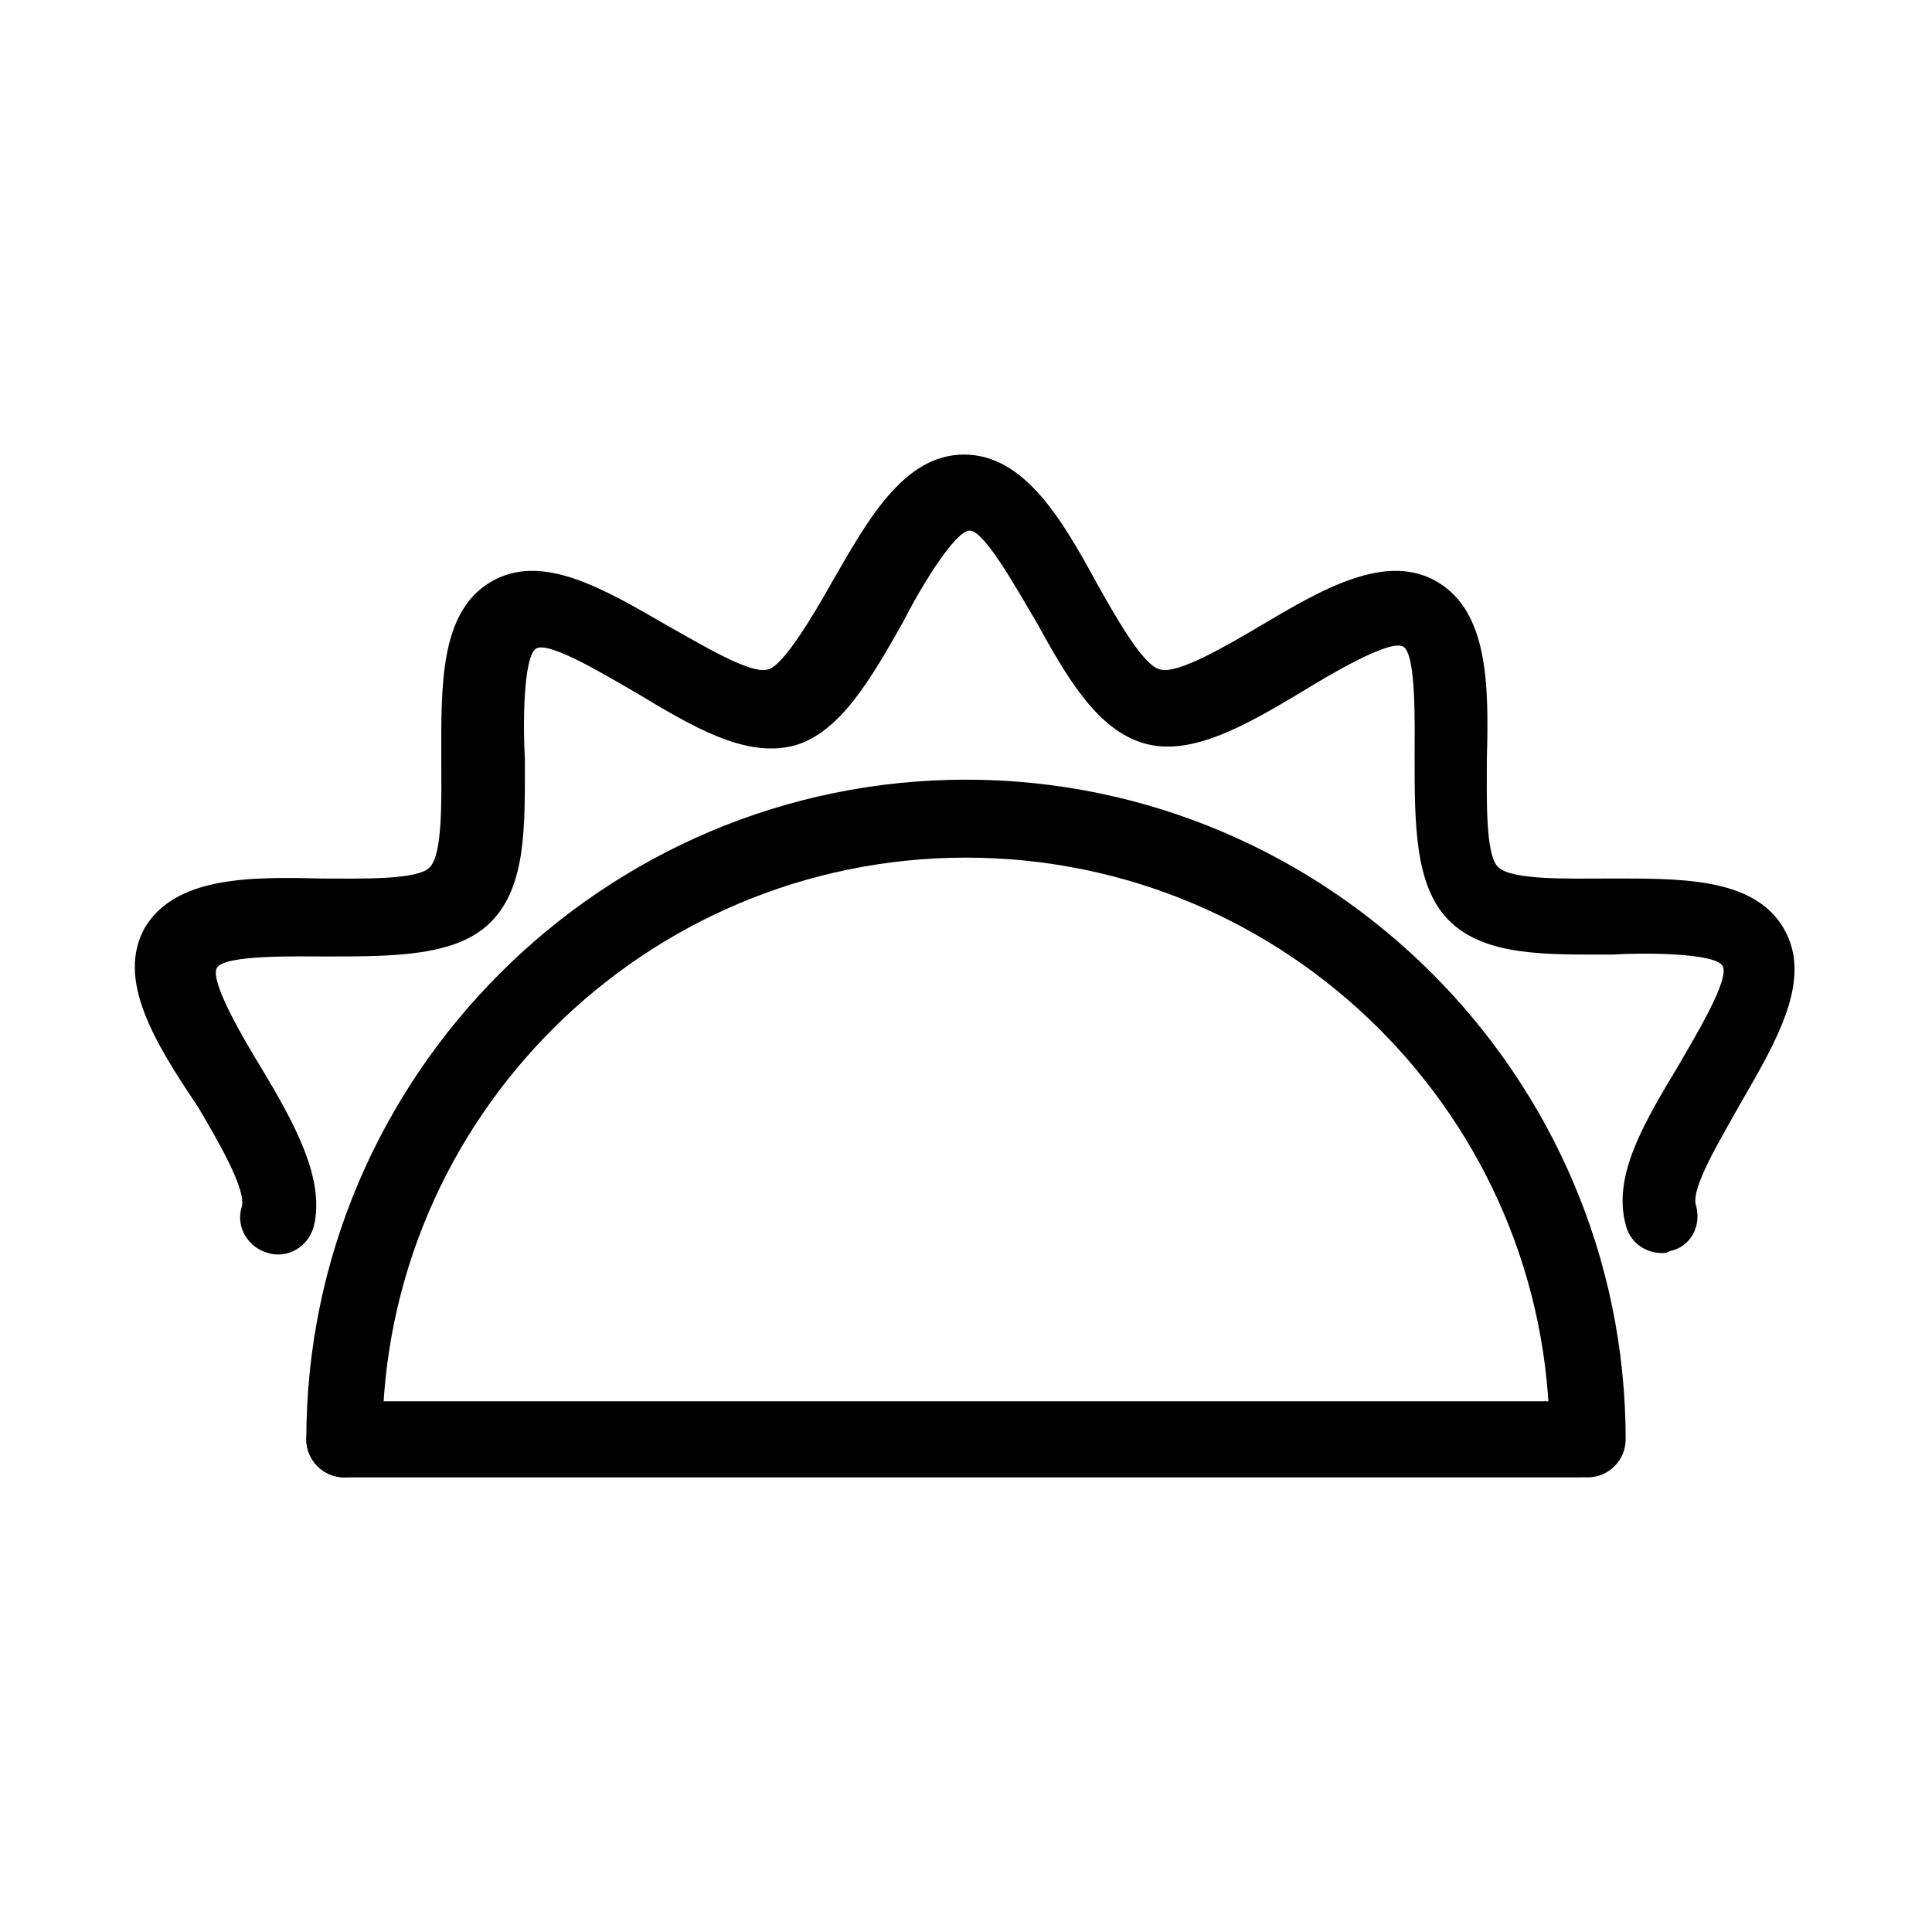
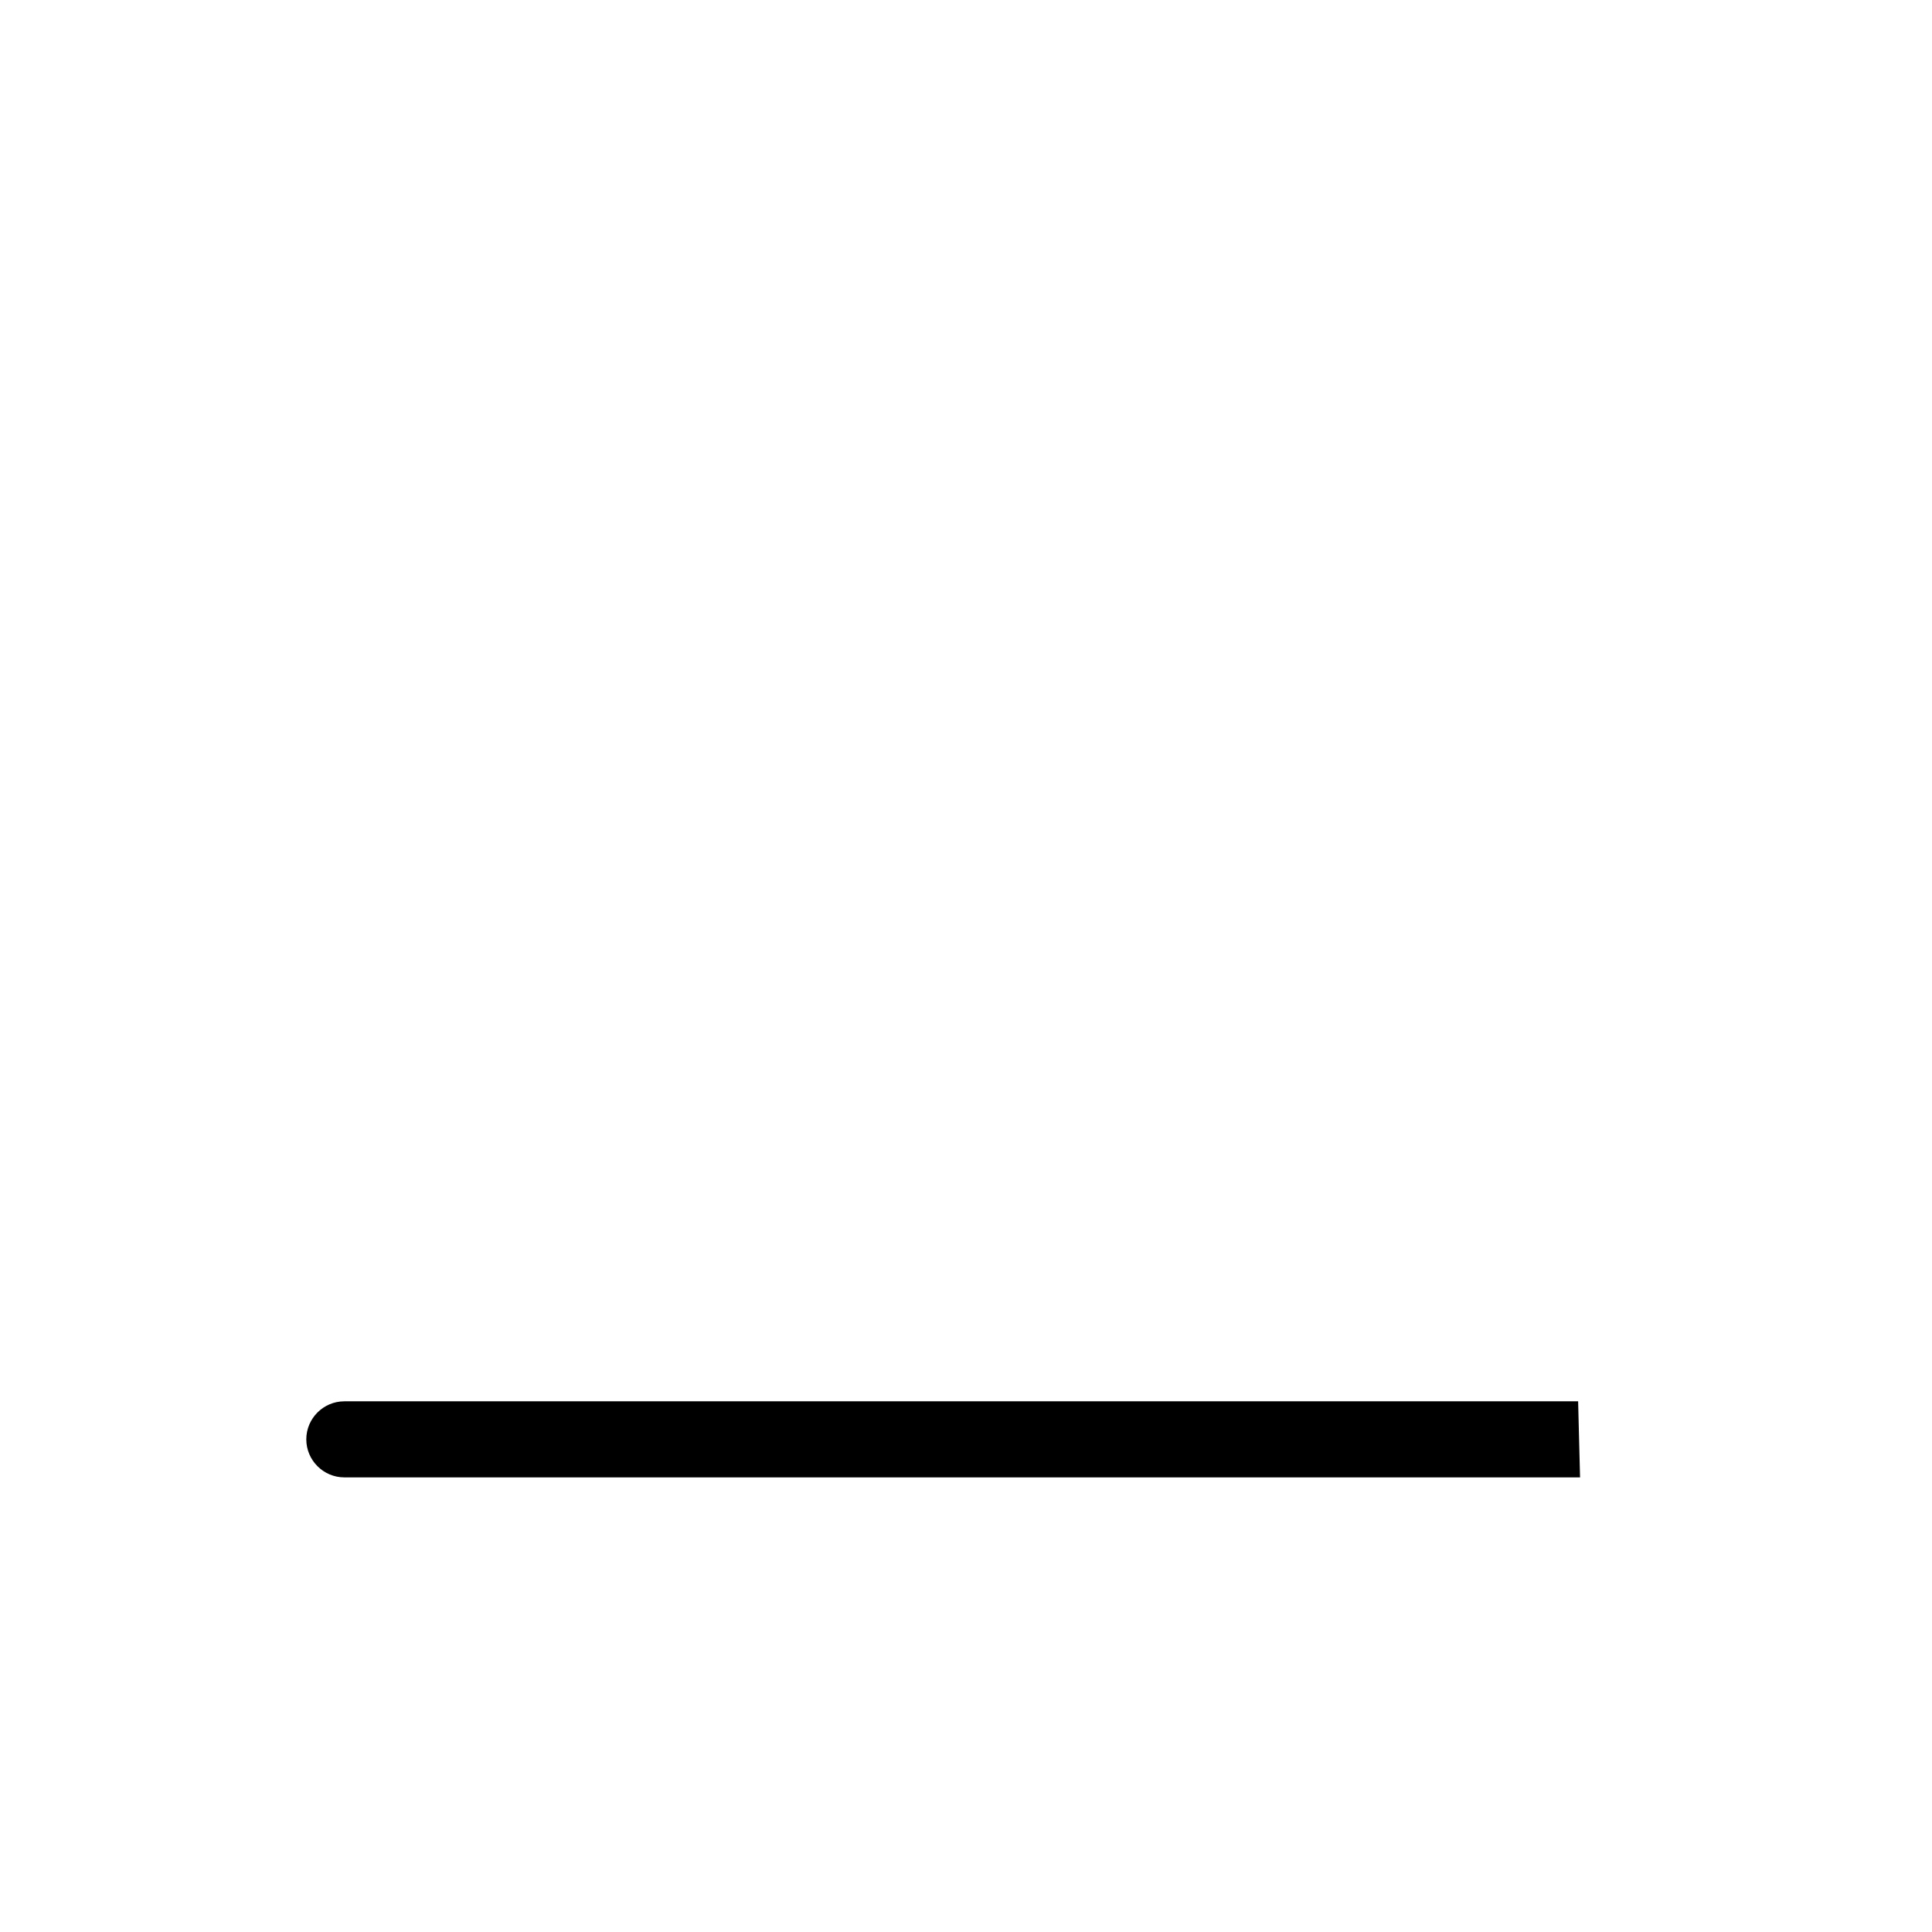
<svg xmlns="http://www.w3.org/2000/svg" fill="#000000" width="800px" height="800px" version="1.1" viewBox="144 144 512 512">
  <g>
-     <path d="m564.75 535.52c-5.543 0-10.078-4.535-10.078-10.078 0-85.141-69.527-154.16-154.67-154.16-85.145 0-154.67 69.023-154.67 154.16 0 5.543-4.535 10.078-10.078 10.078s-10.078-4.535-10.078-10.078c0-96.227 78.594-174.82 174.82-174.82 96.227 0 174.82 78.594 174.82 174.82 0.008 5.543-4.527 10.078-10.066 10.078z" />
-     <path d="m562.73 535.52h-327.48c-5.543 0-10.078-4.535-10.078-10.078 0-5.543 4.535-10.078 10.078-10.078h326.97c5.543 0 10.078 4.535 10.078 10.078-0.004 5.543-4.035 10.078-9.574 10.078z" />
-     <path d="m584.39 476.07c-4.535 0-8.566-3.023-9.574-7.559-3.527-13.098 5.039-27.207 14.105-42.32 4.031-7.055 13.602-22.672 11.586-26.199s-21.16-3.527-29.223-3.023c-17.633 0-33.754 0.504-43.328-9.07-9.07-9.07-9.07-25.695-9.07-43.328 0-8.062 0.504-27.207-3.023-29.223-3.527-2.016-19.648 7.559-26.199 11.586-15.113 9.07-29.727 17.633-42.32 14.105-12.594-3.527-20.656-17.633-28.719-32.242-4.535-7.559-13.602-24.184-17.633-24.184s-13.602 16.121-17.633 24.184c-8.566 15.113-16.625 29.223-28.719 32.746-13.098 3.527-27.207-5.039-42.32-14.105-7.055-4.031-22.672-13.602-26.199-11.586s-3.527 21.16-3.023 29.223c0 17.633 0.504 33.754-9.07 43.328-9.07 9.07-25.695 9.07-43.328 9.07-8.062 0-27.207-0.504-29.223 3.023s7.559 19.648 11.586 26.199c9.07 15.113 17.129 29.727 14.105 42.32-1.512 5.543-7.055 8.566-12.09 7.055-5.543-1.512-8.566-7.055-7.055-12.09 1.512-4.535-6.551-18.137-11.586-26.703-11.57-17.129-21.645-33.758-14.09-47.359 8.062-13.602 27.711-13.602 46.855-13.098 9.574 0 25.695 0.504 28.719-3.023 3.527-3.527 3.023-19.145 3.023-28.719 0-19.145-0.504-38.793 13.098-46.855s30.23 2.016 46.855 11.586c9.07 5.039 22.168 13.098 26.703 11.586 4.031-1.008 12.09-14.609 16.625-22.672 9.574-16.625 19.145-34.258 35.266-34.258s26.199 17.633 35.266 34.258c4.535 8.062 12.09 21.664 16.625 22.672 4.535 1.512 18.137-6.551 26.703-11.586 16.121-9.574 33.25-19.648 46.855-11.586 13.602 8.062 13.602 27.711 13.098 46.855 0 9.574-0.504 25.695 3.023 28.719 3.527 3.527 19.145 3.023 28.719 3.023 19.145 0 38.793-0.504 46.855 13.098s-2.016 30.23-11.586 46.855c-5.039 9.07-13.098 22.168-11.586 26.703 1.512 5.543-1.512 11.082-7.055 12.09-0.512 0.504-1.516 0.504-2.019 0.504z" />
+     <path d="m562.73 535.52h-327.48c-5.543 0-10.078-4.535-10.078-10.078 0-5.543 4.535-10.078 10.078-10.078h326.97z" />
  </g>
</svg>